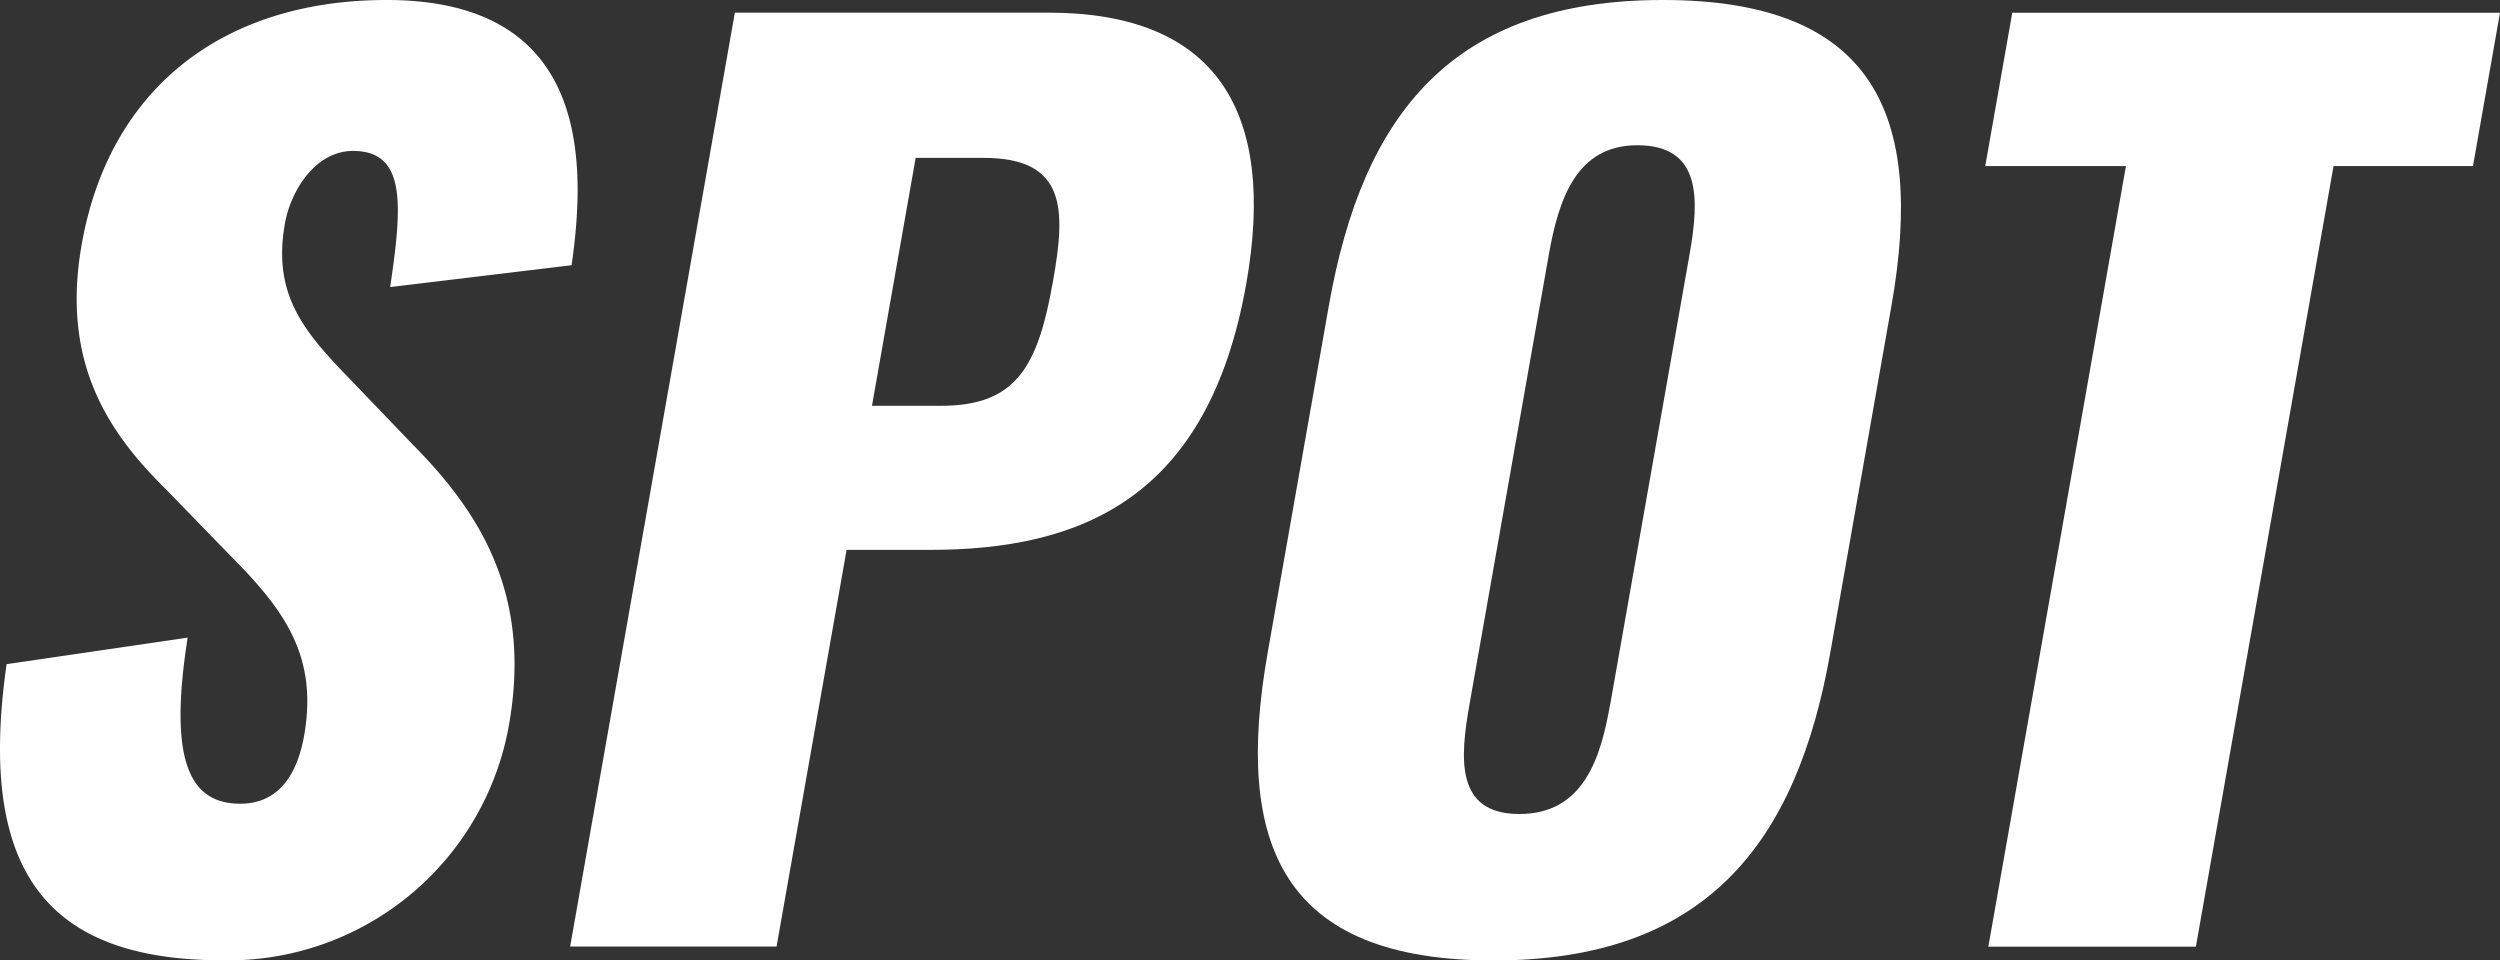
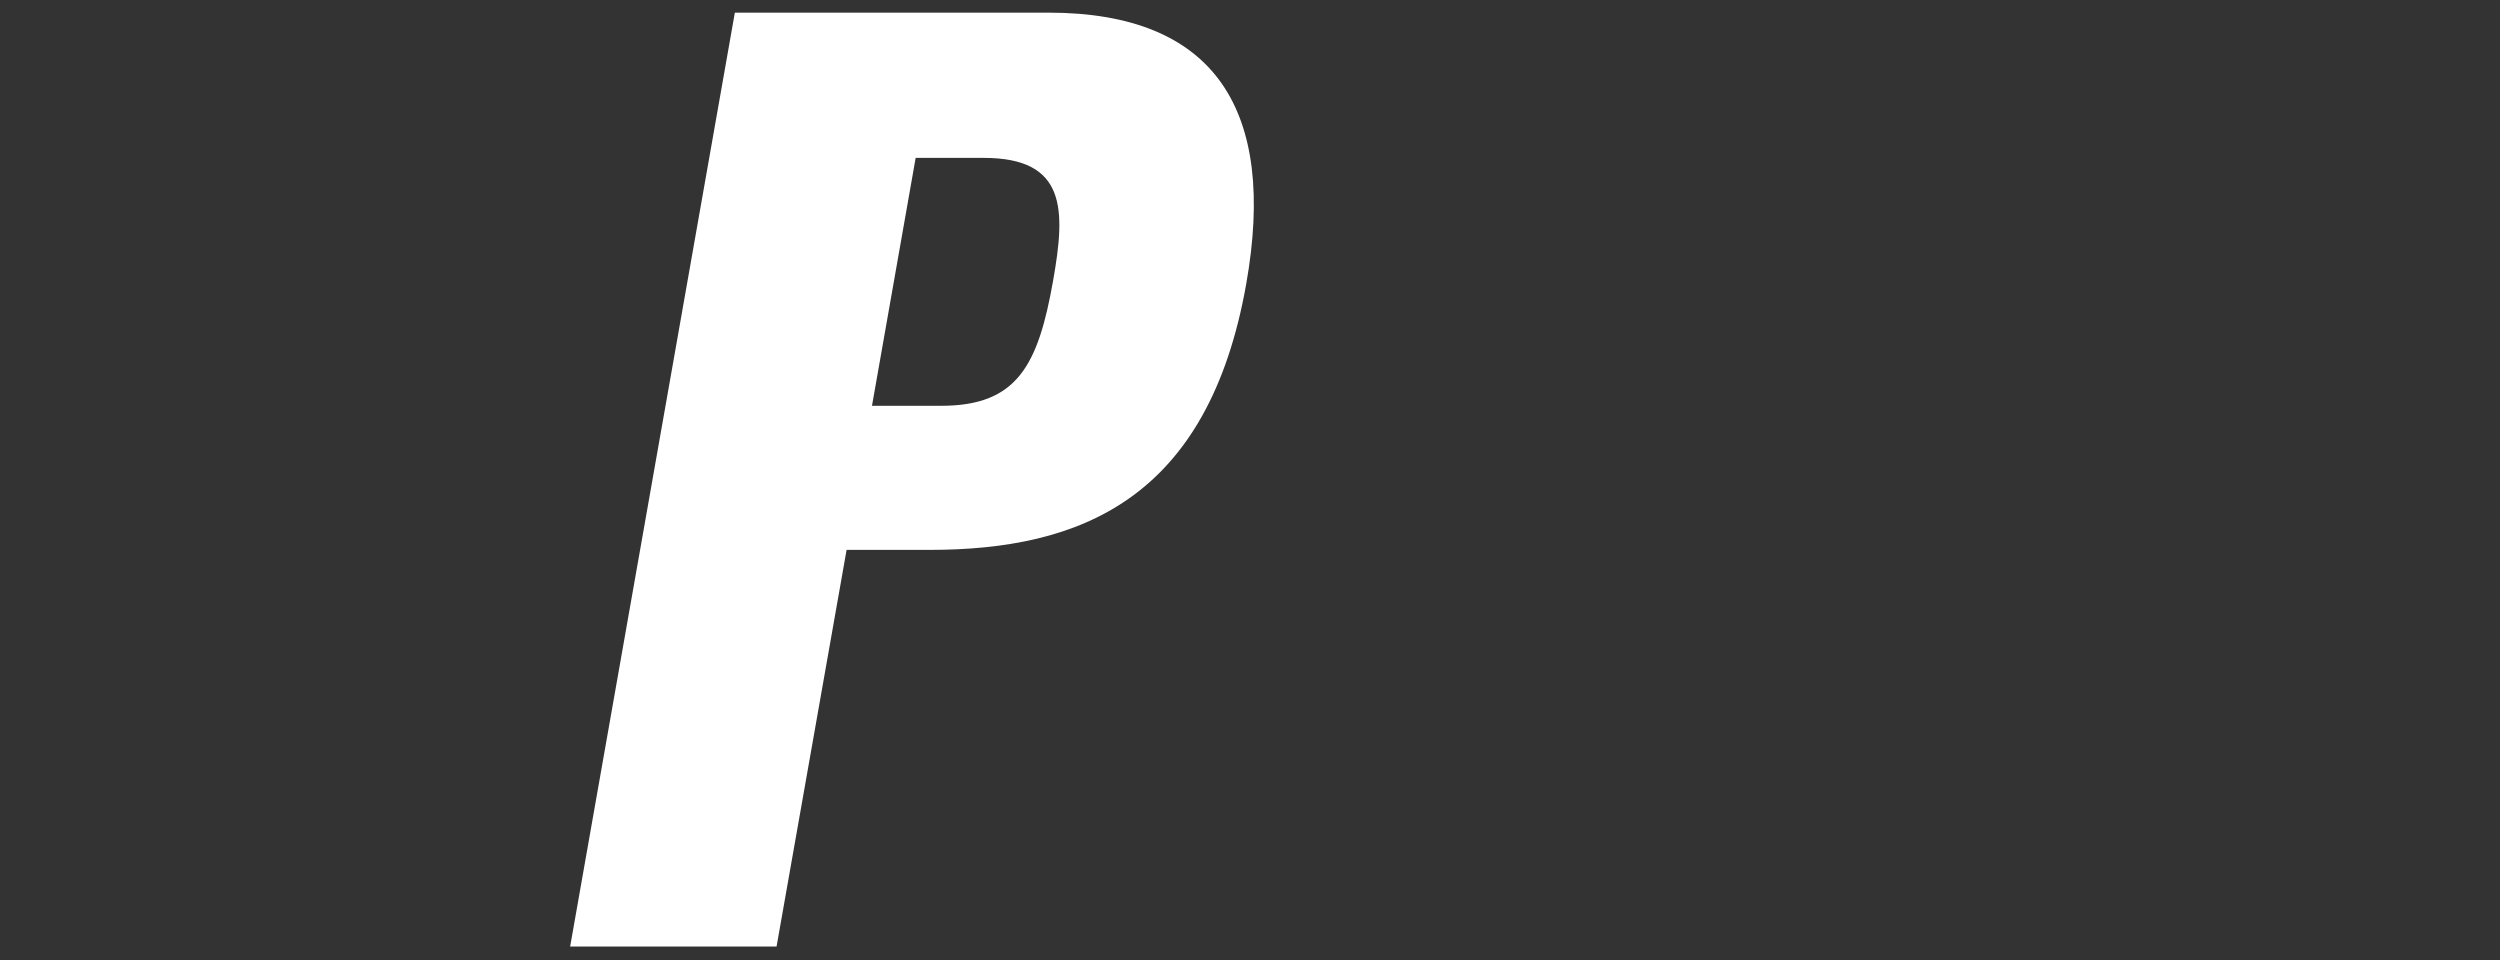
<svg xmlns="http://www.w3.org/2000/svg" width="178.155" height="68.444" viewBox="0 0 178.155 68.444">
  <rect x="0" y="0" width="178.155" height="68.444" fill="#333333" stroke="none" />
  <g id="spot" transform="translate(-0.005)">
    <g id="グループ_726" data-name="グループ 726" transform="translate(0.005)">
-       <path id="パス_441" data-name="パス 441" d="M.477,47.329l12.9-1.889c-1.354,8.628.049,11.834,3.745,11.834,3.038,0,4.144-2.547,4.554-4.846.971-5.5-1.241-8.79-5.083-12.654l-4.867-5.013c-4.338-4.274-7.317-9.287-5.9-17.338C7.816,6.162,16.05,0,27.555,0c14.213,0,14.31,11.094,13.183,18.9L27.808,20.457c.88-5.914,1.133-9.7-2.644-9.7-2.709,0-4.452,2.876-4.856,5.175-.869,4.932,1.214,7.56,4.484,10.927l4.651,4.846c4.883,4.932,8.456,10.765,6.831,19.966A20.312,20.312,0,0,1,15.9,68.433C3.326,68.433-1.638,62.1.477,47.318Z" transform="translate(-0.005 0)" fill="#fff" />
      <path id="パス_442" data-name="パス 442" d="M87.037,1.67h22.351c11.915,0,16.269,6.983,14.095,19.307C120.773,36.34,111.67,39.955,100.91,39.955H95L90.01,68.22H75.3Zm14.7,28.017c5.423,0,6.918-2.876,7.986-8.958.885-5.013.96-8.709-4.954-8.709H99.922L96.809,29.687h4.932Z" transform="translate(-34.67 -0.769)" fill="#fff" />
-       <path id="パス_443" data-name="パス 443" d="M166.821,46.5l4.36-24.73C173.6,8.051,180.03,0,194.983,0s18.708,8.051,16.291,21.773l-4.36,24.73c-2.417,13.722-8.963,21.941-24,21.941S164.4,60.226,166.821,46.5Zm24.407,3.7,5.65-32.042c.7-3.945.885-7.808-3.718-7.808-4.355,0-5.612,3.864-6.308,7.808L181.2,50.2c-.664,3.777-1.047,7.808,3.551,7.808s5.806-4.025,6.47-7.808Z" transform="translate(-76.482)" fill="#fff" />
-       <path id="パス_444" data-name="パス 444" d="M272.206,12.607H262.18L264.106,1.68h34.756l-1.926,10.927H287l-9.81,55.628H262.4Z" transform="translate(-120.707 -0.773)" fill="#fff" />
    </g>
  </g>
</svg>